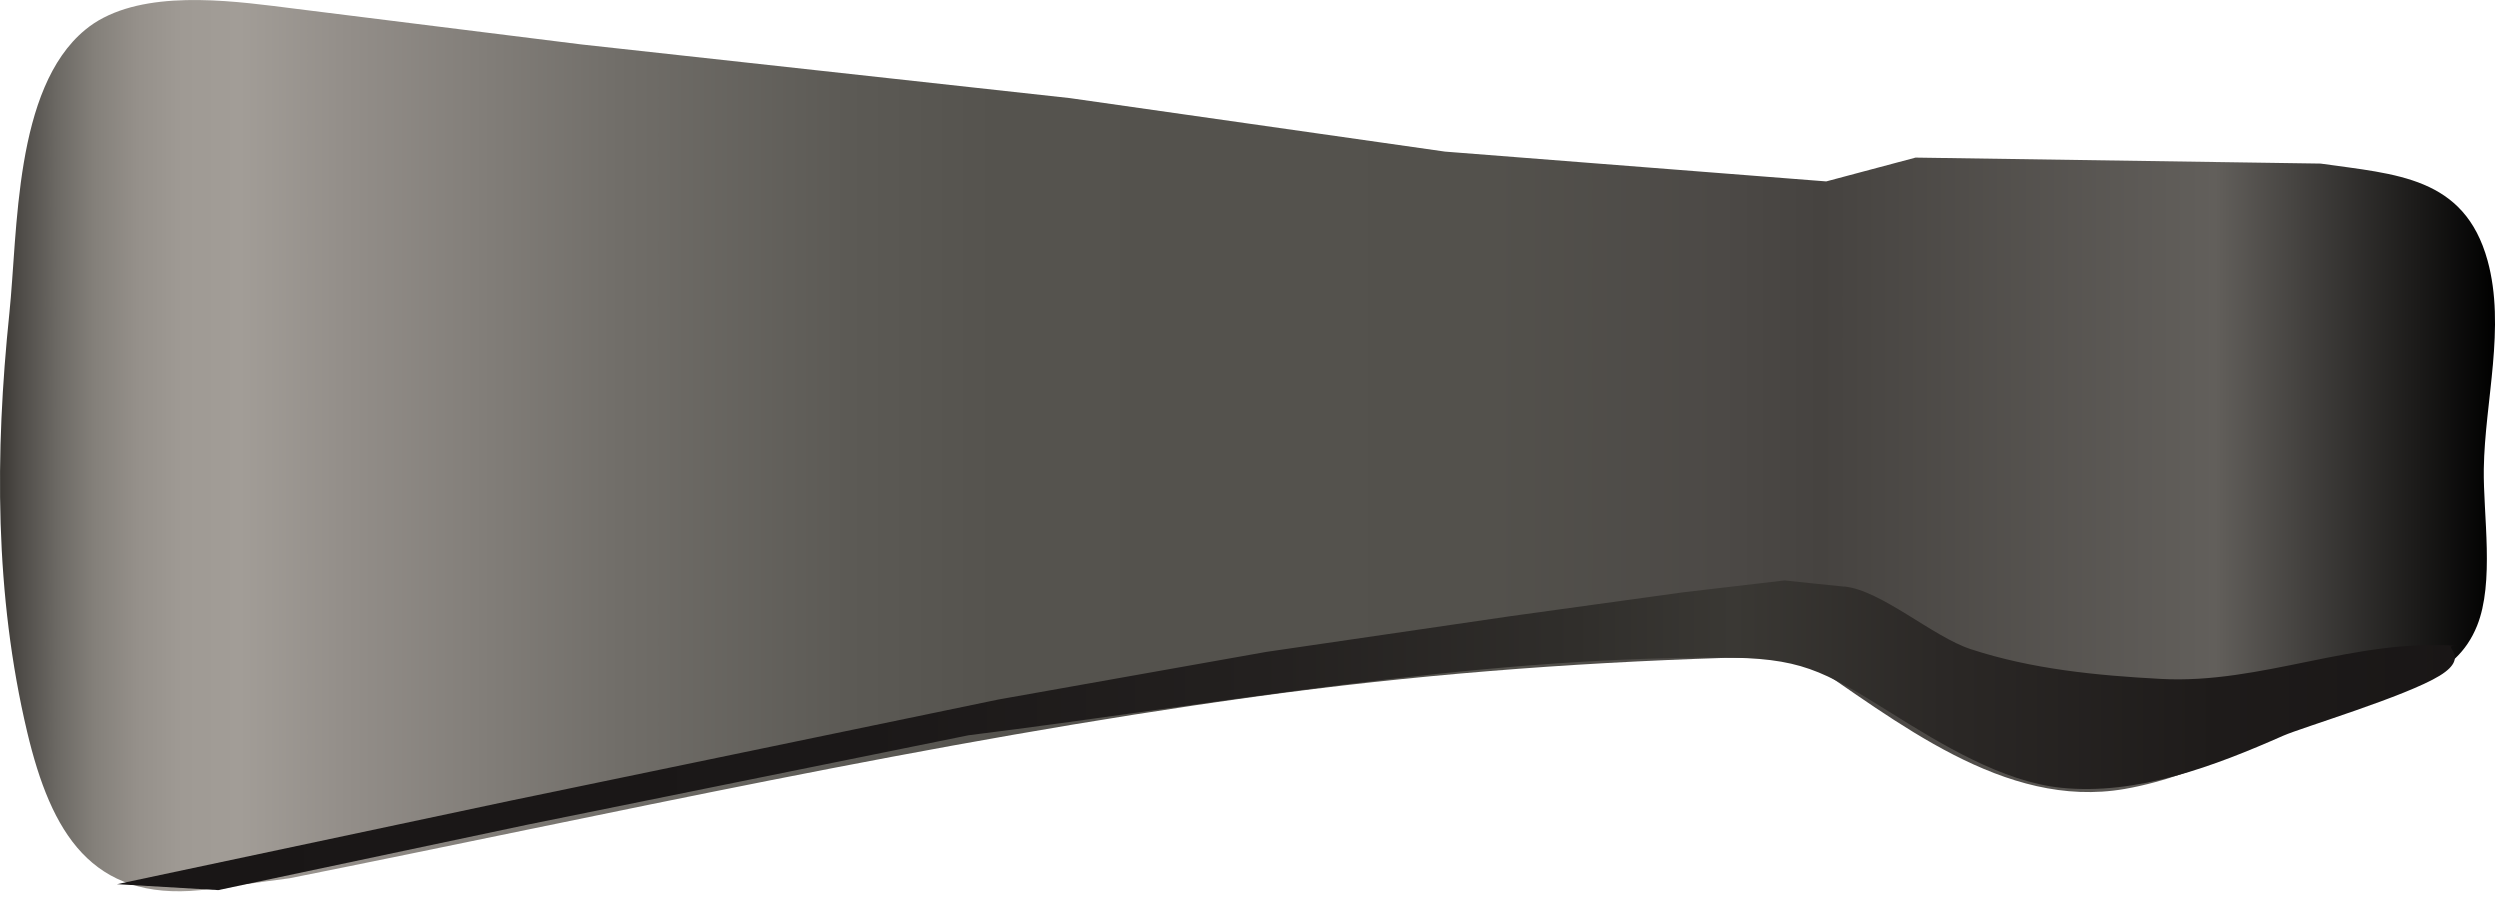
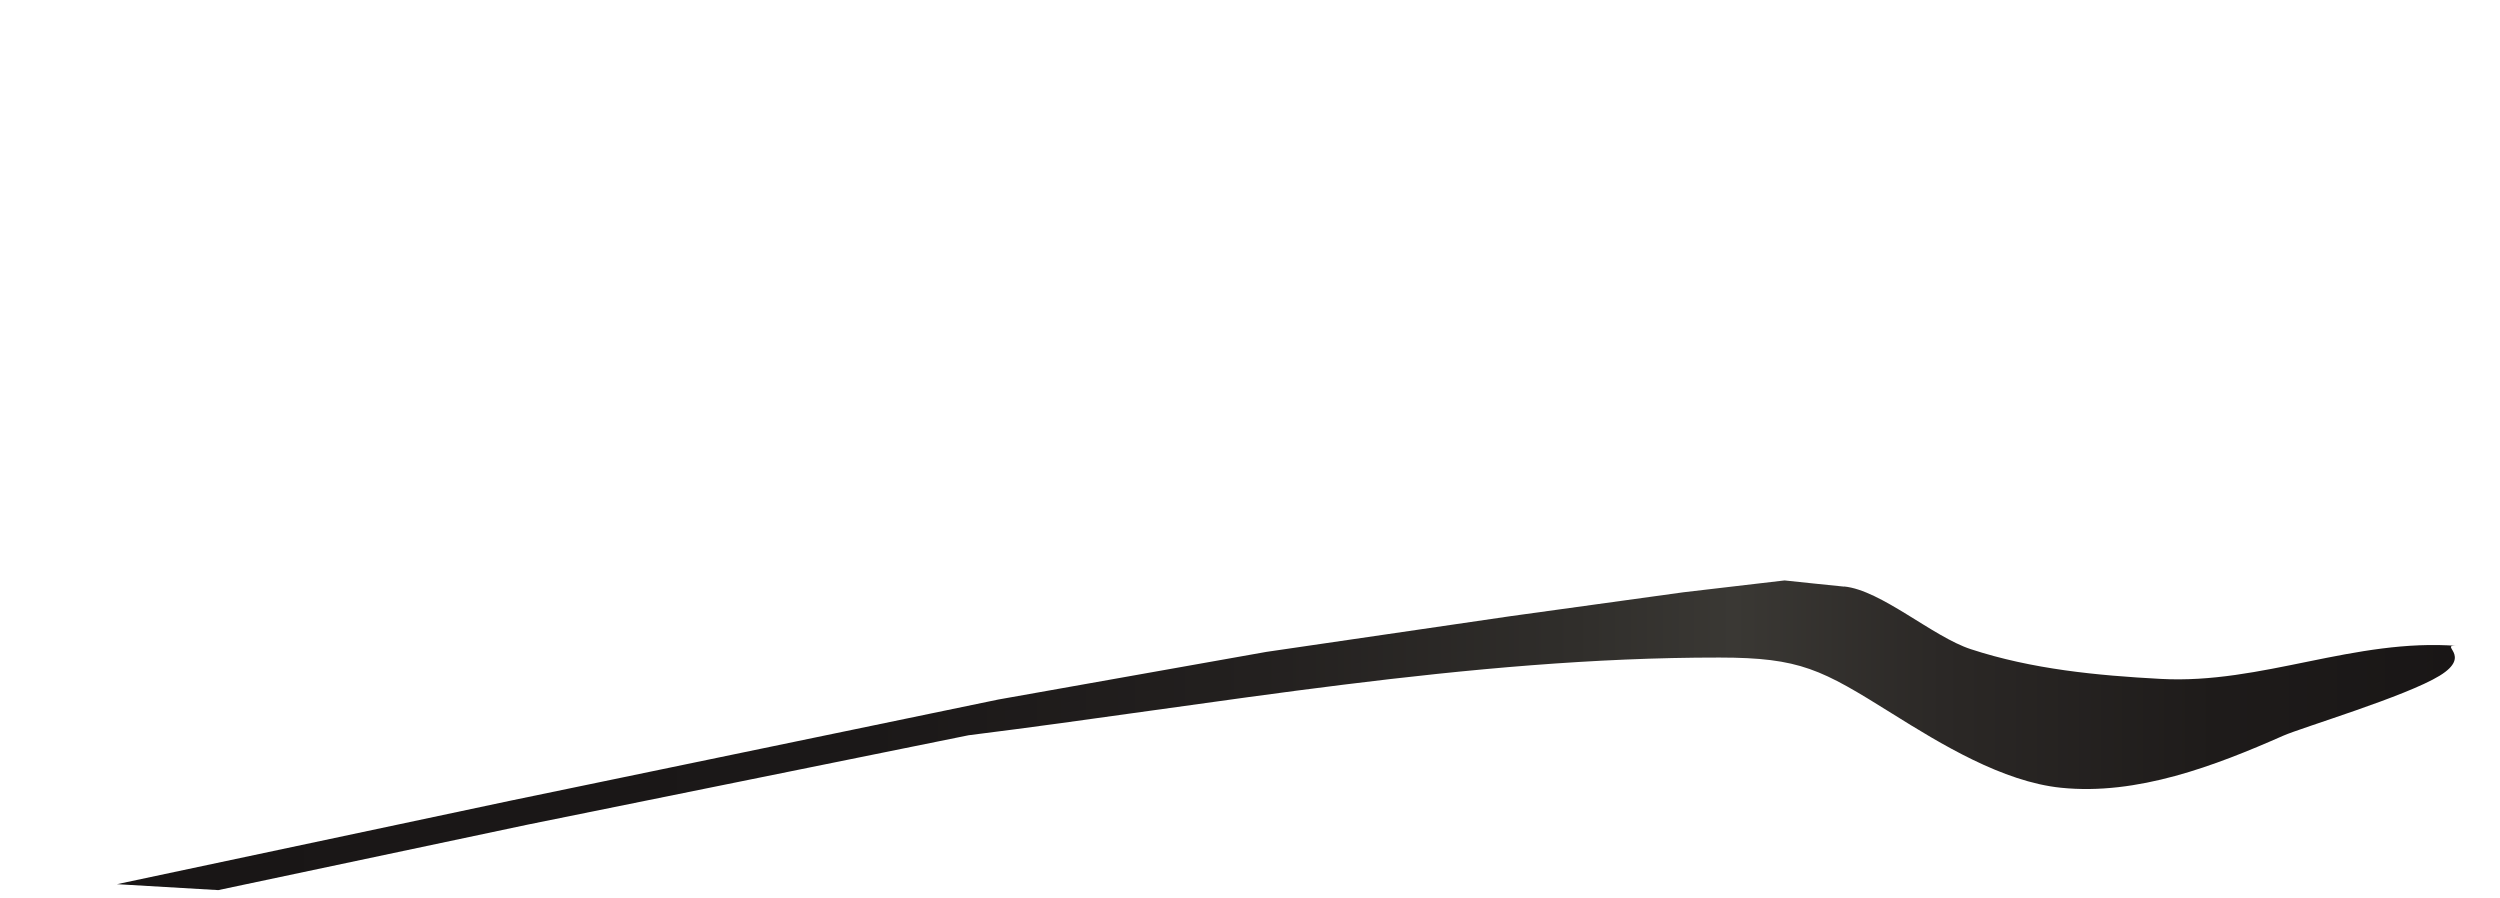
<svg xmlns="http://www.w3.org/2000/svg" xmlns:ns1="https://ian.umces.edu/media-library/" x="0px" y="0px" width="501" height="180" viewBox="0 0 501 180" xml:space="preserve">
  <title>Artifact: axe blade</title>
  <desc>
    <ns1:title>Artifact: axe blade</ns1:title>
    <ns1:descr>Illustration of an axe blade artifact</ns1:descr>
    <ns1:scene>
      <ns1:contains>culture, anthropology, axe, blade, weapon, tool, artifact, artefact</ns1:contains>
      <ns1:when>2008-12-22</ns1:when>
    </ns1:scene>
  </desc>
  <defs />
  <linearGradient id="ian_symbols_701f22e5edd97be495ada8a79e4cbea7" y2="89.305" gradientUnits="userSpaceOnUse" x2="500" y1="89.305">
    <stop stop-color="#3A3834" offset="0" />
    <stop stop-color="#4E4B47" offset=".008" />
    <stop stop-color="#6C6964" offset=".023" />
    <stop stop-color="#84807A" offset=".038" />
    <stop stop-color="#95908A" offset=".055" />
    <stop stop-color="#9F9A94" offset=".073" />
    <stop stop-color="#A29D97" offset=".096" />
    <stop stop-color="#938E89" offset=".139" />
    <stop stop-color="#716E69" offset=".248" />
    <stop stop-color="#5C5A55" offset=".339" />
    <stop stop-color="#55534E" offset=".399" />
    <stop stop-color="#53514C" offset=".598" />
    <stop stop-color="#4C4946" offset=".69" />
    <stop stop-color="#464340" offset=".73" />
    <stop stop-color="#625F5B" offset=".888" />
    <stop stop-color="#000" offset="1" />
  </linearGradient>
-   <path d="m20.768 3.54c-1.332.685-2.568 1.499-3.703 2.44-14.243 11.761-13.473 40.313-15.19 56.815-2.895 27.985-2.959 56.355 3.568 83.885 4.8 20.205 12.912 33.881 34.7 31.709l17.904-2.387c64.295-12.863 128.42-27.417 193.42-36.375 31.468-4.356 62.583-6.774 94.217-7.791h15.513c18.775 12.51 40.414 30.479 64.59 26.272 16.384-2.847 30.499-12.125 46.07-17.39 9.941-3.382 20.226-4.655 24.539-15.292 3.531-8.754 1.22-22.217 1.358-31.484.204-13.538 4.42-28.381.76-41.715-4.644-16.845-18.3-17.283-33.475-19.445l-81.161-1.199-17.903 4.773-76.384-5.972-75.195-10.723-97.87-10.753s-57.206-7.138-57.286-7.149c-11.202-1.402-27.603-3.853-38.476 1.787z" fill="url(#ian_symbols_701f22e5edd97be495ada8a79e4cbea7)" />
  <linearGradient id="ian_symbols_0457ab4a8374a9a45d3fd1f3db719594" y2="147.35" gradientUnits="userSpaceOnUse" x2="492.46" y1="147.35" x1="23.433">
    <stop stop-color="#191616" offset="0" />
    <stop stop-color="#1B1818" offset=".319" />
    <stop stop-color="#23201F" offset=".488" />
    <stop stop-color="#302E2B" offset=".623" />
    <stop stop-color="#3A3834" offset=".691" />
    <stop stop-color="#2B2826" offset=".78" />
    <stop stop-color="#1E1B1A" offset=".897" />
    <stop stop-color="#191616" offset="1" />
  </linearGradient>
  <path d="m369.56 117.53c7.427.728 17.775 10.081 25.384 12.563 12.27 4.024 25.283 5.276 38.104 5.961 20.221 1.092 38.788-8.187 59.421-6.613-4.034-.3 3.21 1.819-3.563 5.971-6.774 4.152-27.535 10.349-31.356 12.029-13.688 6.046-29.269 11.997-44.534 10.423-11.682-1.199-24.079-8.765-33.866-14.886-14.104-8.807-18.32-11.194-34.598-11.205-50.207-.032-100.7 9.364-150.44 15.571l-88.332 17.904-62.048 13.131-20.295-1.188 78.77-16.716 97.866-20.291 53.712-9.546 48.938-7.159 34.615-4.784 20.285-2.376c0 .03 11.53 1.19 11.94 1.24z" fill="url(#ian_symbols_0457ab4a8374a9a45d3fd1f3db719594)" />
</svg>